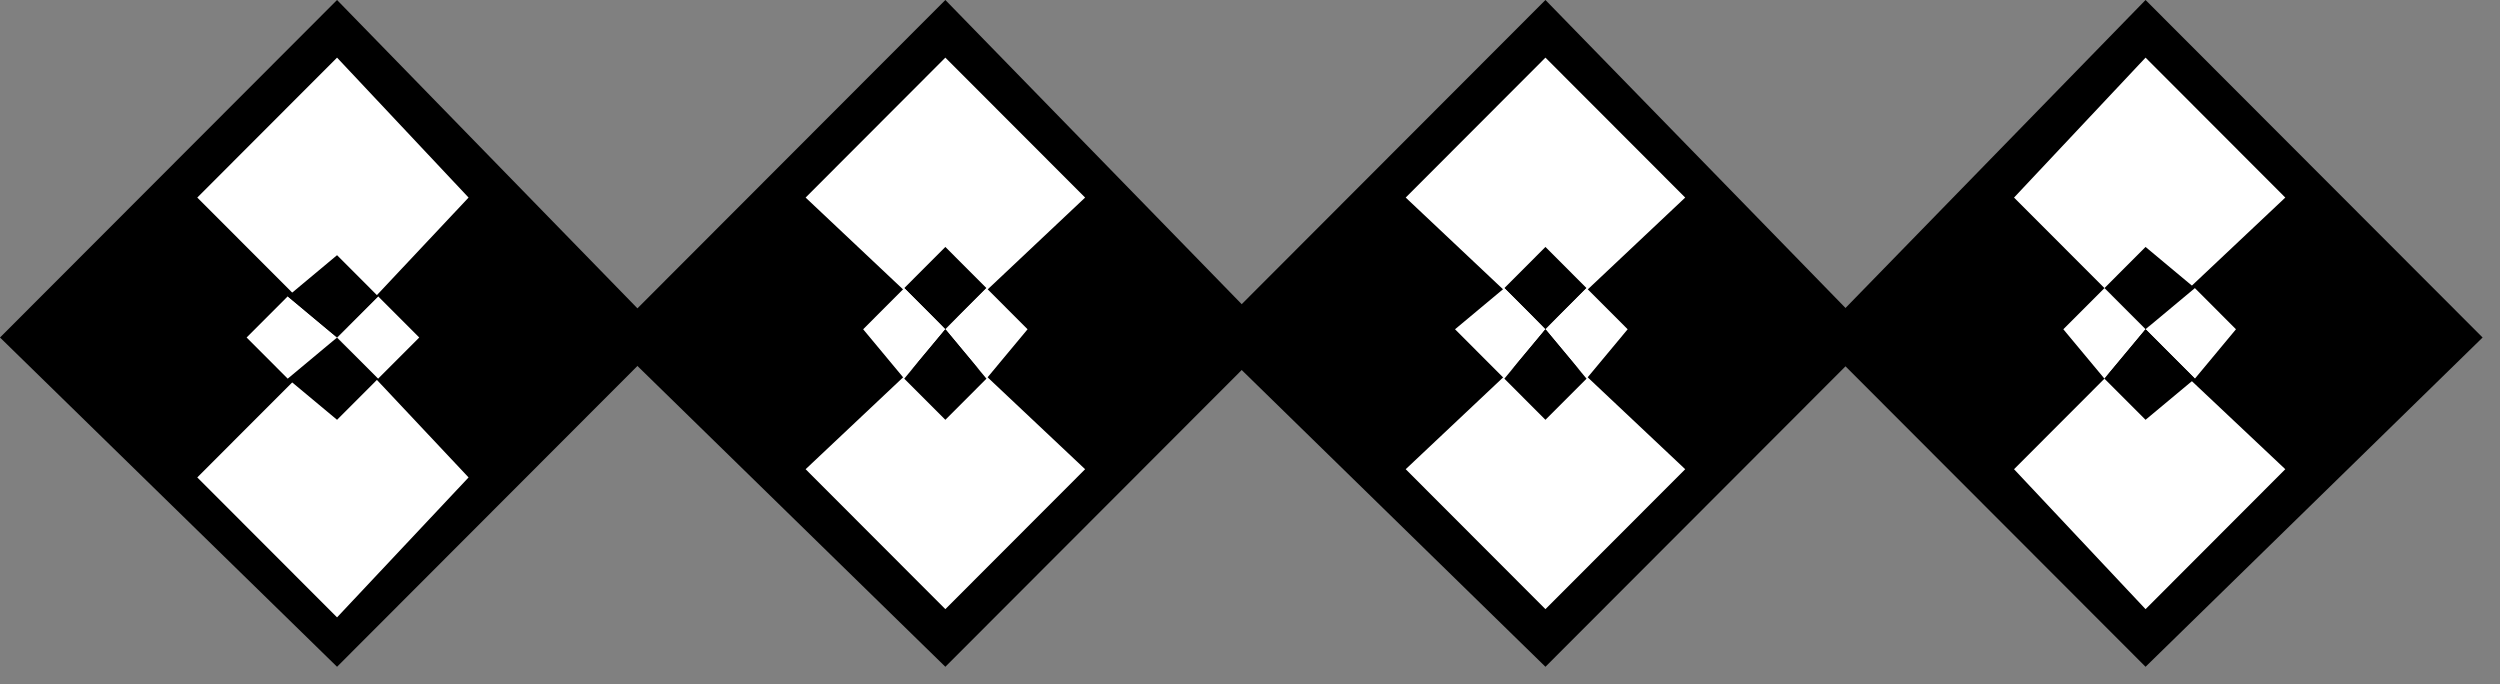
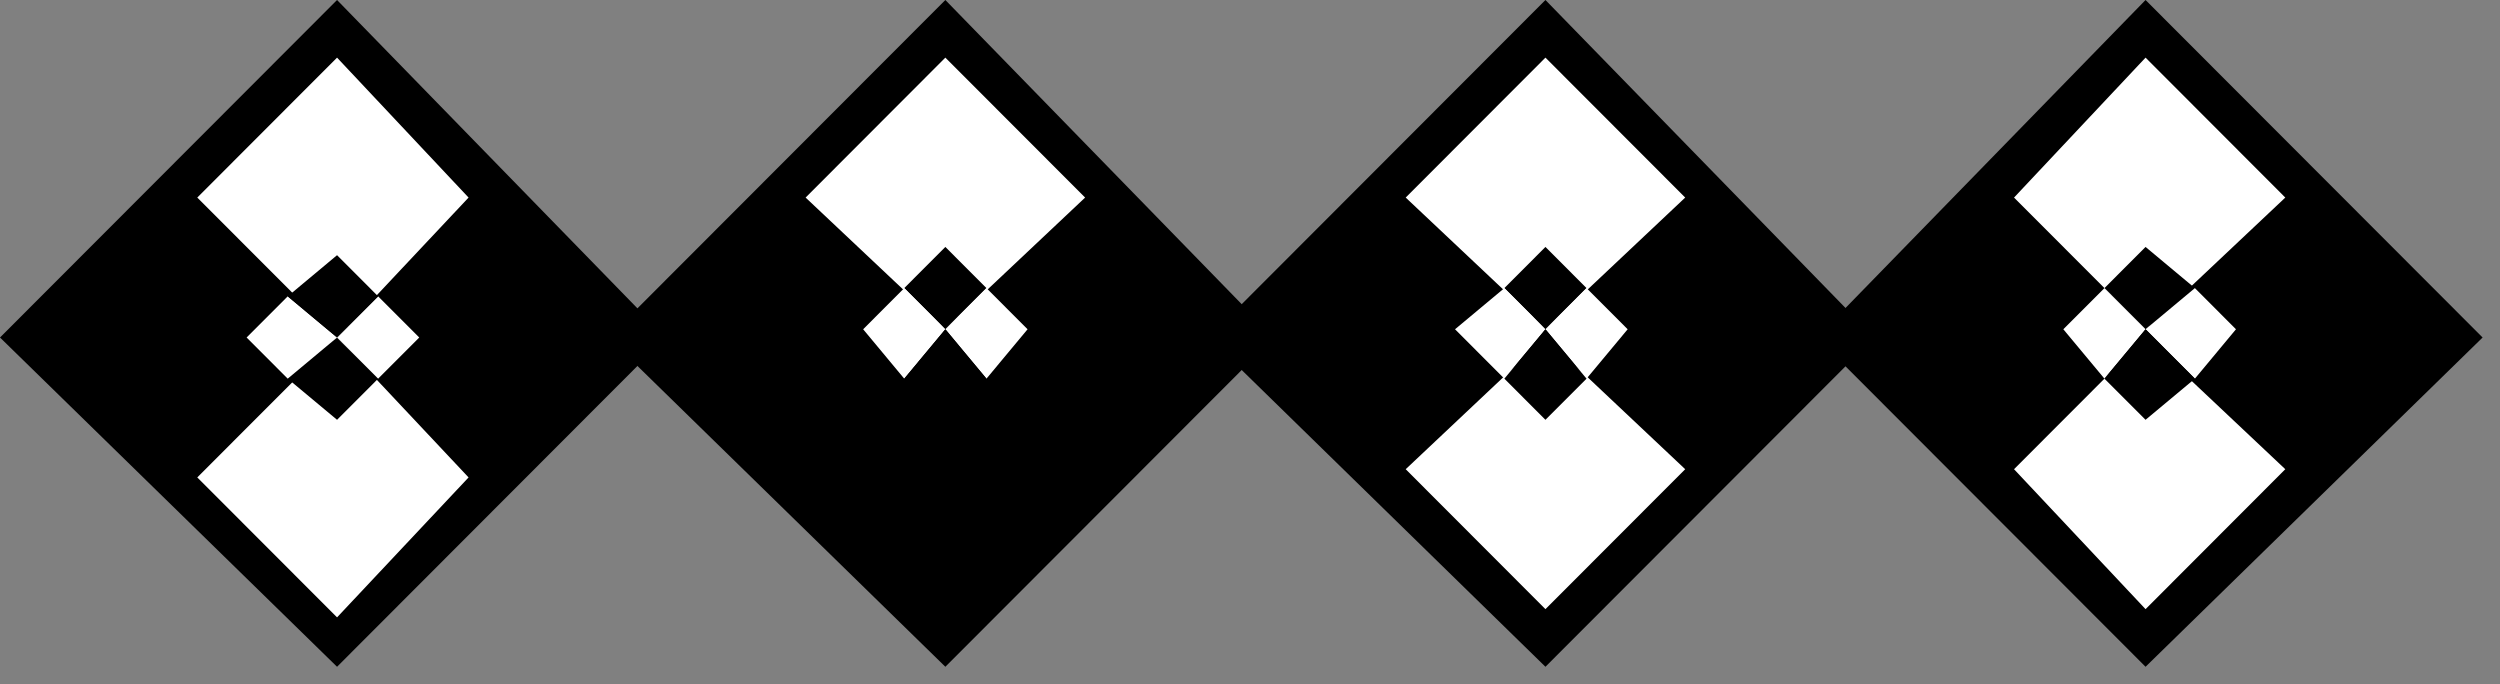
<svg xmlns="http://www.w3.org/2000/svg" xmlns:ns1="http://sodipodi.sourceforge.net/DTD/sodipodi-0.dtd" xmlns:ns2="http://www.inkscape.org/namespaces/inkscape" version="1.0" width="25.76mm" height="7.05mm" id="svg61" ns1:docname="BDRTN274.WMF">
  <rect width="100%" height="100%" fill="#808080" stroke="none" />
  <ns1:namedview pagecolor="#ffffff" bordercolor="#666666" borderopacity="1" objecttolerance="10" gridtolerance="10" guidetolerance="10" ns2:pageopacity="0" ns2:pageshadow="2" ns2:window-width="640" ns2:window-height="480" id="namedview63" />
  <defs id="defs3">
    <pattern id="WMFhbasepattern" patternUnits="userSpaceOnUse" width="6" height="6" x="0" y="0" />
  </defs>
  <path style="fill:#000000;fill-rule:evenodd;fill-opacity:1;stroke:none;" d="  M 13.126,25.967   L 25.931,13.144   L 13.126,0   L 0,13.144   L 13.126,25.967  z " id="path5" />
  <path style="fill:#ffffff;fill-rule:evenodd;fill-opacity:1;stroke:none;" d="  M 13.126,24.043   L 18.248,18.593   L 13.126,13.144   L 7.683,18.593   L 13.126,24.043  z " id="path7" />
  <path style="fill:#000000;fill-rule:evenodd;fill-opacity:1;stroke:none;" d="  M 13.126,16.349   L 14.726,14.747   L 13.126,13.144   L 11.205,14.747   L 13.126,16.349  z " id="path9" />
  <path style="fill:#ffffff;fill-rule:evenodd;fill-opacity:1;stroke:none;" d="  M 13.126,13.144   L 18.248,7.694   L 13.126,2.244   L 7.683,7.694   L 13.126,13.144  z " id="path11" />
  <path style="fill:#ffffff;fill-rule:evenodd;fill-opacity:1;stroke:none;" d="  M 11.205,14.747   L 13.126,13.144   L 11.205,11.541   L 9.604,13.144   L 11.205,14.747  z " id="path13" />
  <path style="fill:#ffffff;fill-rule:evenodd;fill-opacity:1;stroke:none;" d="  M 14.726,14.747   L 16.327,13.144   L 14.726,11.541   L 13.126,13.144   L 14.726,14.747  z " id="path15" />
  <path style="fill:#000000;fill-rule:evenodd;fill-opacity:1;stroke:none;" d="  M 13.126,13.144   L 14.726,11.541   L 13.126,9.938   L 11.205,11.541   L 13.126,13.144  z " id="path17" />
  <path style="fill:#000000;fill-rule:evenodd;fill-opacity:1;stroke:none;" d="  M 36.816,0   L 23.69,13.144   L 36.816,25.967   L 49.622,13.144   L 36.816,0  z " id="path19" />
  <path style="fill:#ffffff;fill-rule:evenodd;fill-opacity:1;stroke:none;" d="  M 36.816,2.244   L 31.374,7.694   L 36.816,12.823   L 42.259,7.694   L 36.816,2.244  z " id="path21" />
  <path style="fill:#000000;fill-rule:evenodd;fill-opacity:1;stroke:none;" d="  M 36.816,9.617   L 35.215,11.22   L 36.816,12.823   L 38.417,11.22   L 36.816,9.617  z " id="path23" />
-   <path style="fill:#ffffff;fill-rule:evenodd;fill-opacity:1;stroke:none;" d="  M 36.816,13.144   L 31.374,18.273   L 36.816,23.723   L 42.259,18.273   L 36.816,13.144  z " id="path25" />
  <path style="fill:#ffffff;fill-rule:evenodd;fill-opacity:1;stroke:none;" d="  M 38.417,11.22   L 36.816,12.823   L 38.417,14.747   L 40.018,12.823   L 38.417,11.22  z " id="path27" />
  <path style="fill:#ffffff;fill-rule:evenodd;fill-opacity:1;stroke:none;" d="  M 35.215,11.22   L 33.615,12.823   L 35.215,14.747   L 36.816,12.823   L 35.215,11.22  z " id="path29" />
  <path style="fill:#000000;fill-rule:evenodd;fill-opacity:1;stroke:none;" d="  M 36.816,12.823   L 35.215,14.747   L 36.816,16.349   L 38.417,14.747   L 36.816,12.823  z " id="path31" />
  <path style="fill:#000000;fill-rule:evenodd;fill-opacity:1;stroke:none;" d="  M 60.186,0   L 47.061,13.144   L 60.186,25.967   L 72.992,13.144   L 60.186,0  z " id="path33" />
  <path style="fill:#ffffff;fill-rule:evenodd;fill-opacity:1;stroke:none;" d="  M 60.186,2.244   L 54.744,7.694   L 60.186,12.823   L 65.629,7.694   L 60.186,2.244  z " id="path35" />
  <path style="fill:#000000;fill-rule:evenodd;fill-opacity:1;stroke:none;" d="  M 60.186,9.617   L 58.586,11.22   L 60.186,12.823   L 61.787,11.22   L 60.186,9.617  z " id="path37" />
  <path style="fill:#ffffff;fill-rule:evenodd;fill-opacity:1;stroke:none;" d="  M 60.186,13.144   L 54.744,18.273   L 60.186,23.723   L 65.629,18.273   L 60.186,13.144  z " id="path39" />
  <path style="fill:#ffffff;fill-rule:evenodd;fill-opacity:1;stroke:none;" d="  M 61.787,11.22   L 60.186,12.823   L 61.787,14.747   L 63.388,12.823   L 61.787,11.22  z " id="path41" />
  <path style="fill:#ffffff;fill-rule:evenodd;fill-opacity:1;stroke:none;" d="  M 58.586,11.22   L 56.665,12.823   L 58.586,14.747   L 60.186,12.823   L 58.586,11.22  z " id="path43" />
  <path style="fill:#000000;fill-rule:evenodd;fill-opacity:1;stroke:none;" d="  M 60.186,12.823   L 58.586,14.747   L 60.186,16.349   L 61.787,14.747   L 60.186,12.823  z " id="path45" />
  <path style="fill:#000000;fill-rule:evenodd;fill-opacity:1;stroke:none;" d="  M 83.557,0   L 70.751,13.144   L 83.557,25.967   L 96.683,13.144   L 83.557,0  z " id="path47" />
  <path style="fill:#ffffff;fill-rule:evenodd;fill-opacity:1;stroke:none;" d="  M 83.557,2.244   L 78.435,7.694   L 83.557,12.823   L 88.999,7.694   L 83.557,2.244  z " id="path49" />
  <path style="fill:#000000;fill-rule:evenodd;fill-opacity:1;stroke:none;" d="  M 83.557,9.617   L 81.956,11.22   L 83.557,12.823   L 85.478,11.22   L 83.557,9.617  z " id="path51" />
  <path style="fill:#ffffff;fill-rule:evenodd;fill-opacity:1;stroke:none;" d="  M 83.557,13.144   L 78.435,18.273   L 83.557,23.723   L 88.999,18.273   L 83.557,13.144  z " id="path53" />
  <path style="fill:#ffffff;fill-rule:evenodd;fill-opacity:1;stroke:none;" d="  M 85.478,11.22   L 83.557,12.823   L 85.478,14.747   L 87.078,12.823   L 85.478,11.22  z " id="path55" />
  <path style="fill:#ffffff;fill-rule:evenodd;fill-opacity:1;stroke:none;" d="  M 81.956,11.22   L 80.355,12.823   L 81.956,14.747   L 83.557,12.823   L 81.956,11.22  z " id="path57" />
  <path style="fill:#000000;fill-rule:evenodd;fill-opacity:1;stroke:none;" d="  M 83.557,12.823   L 81.956,14.747   L 83.557,16.349   L 85.478,14.747   L 83.557,12.823  z " id="path59" />
</svg>